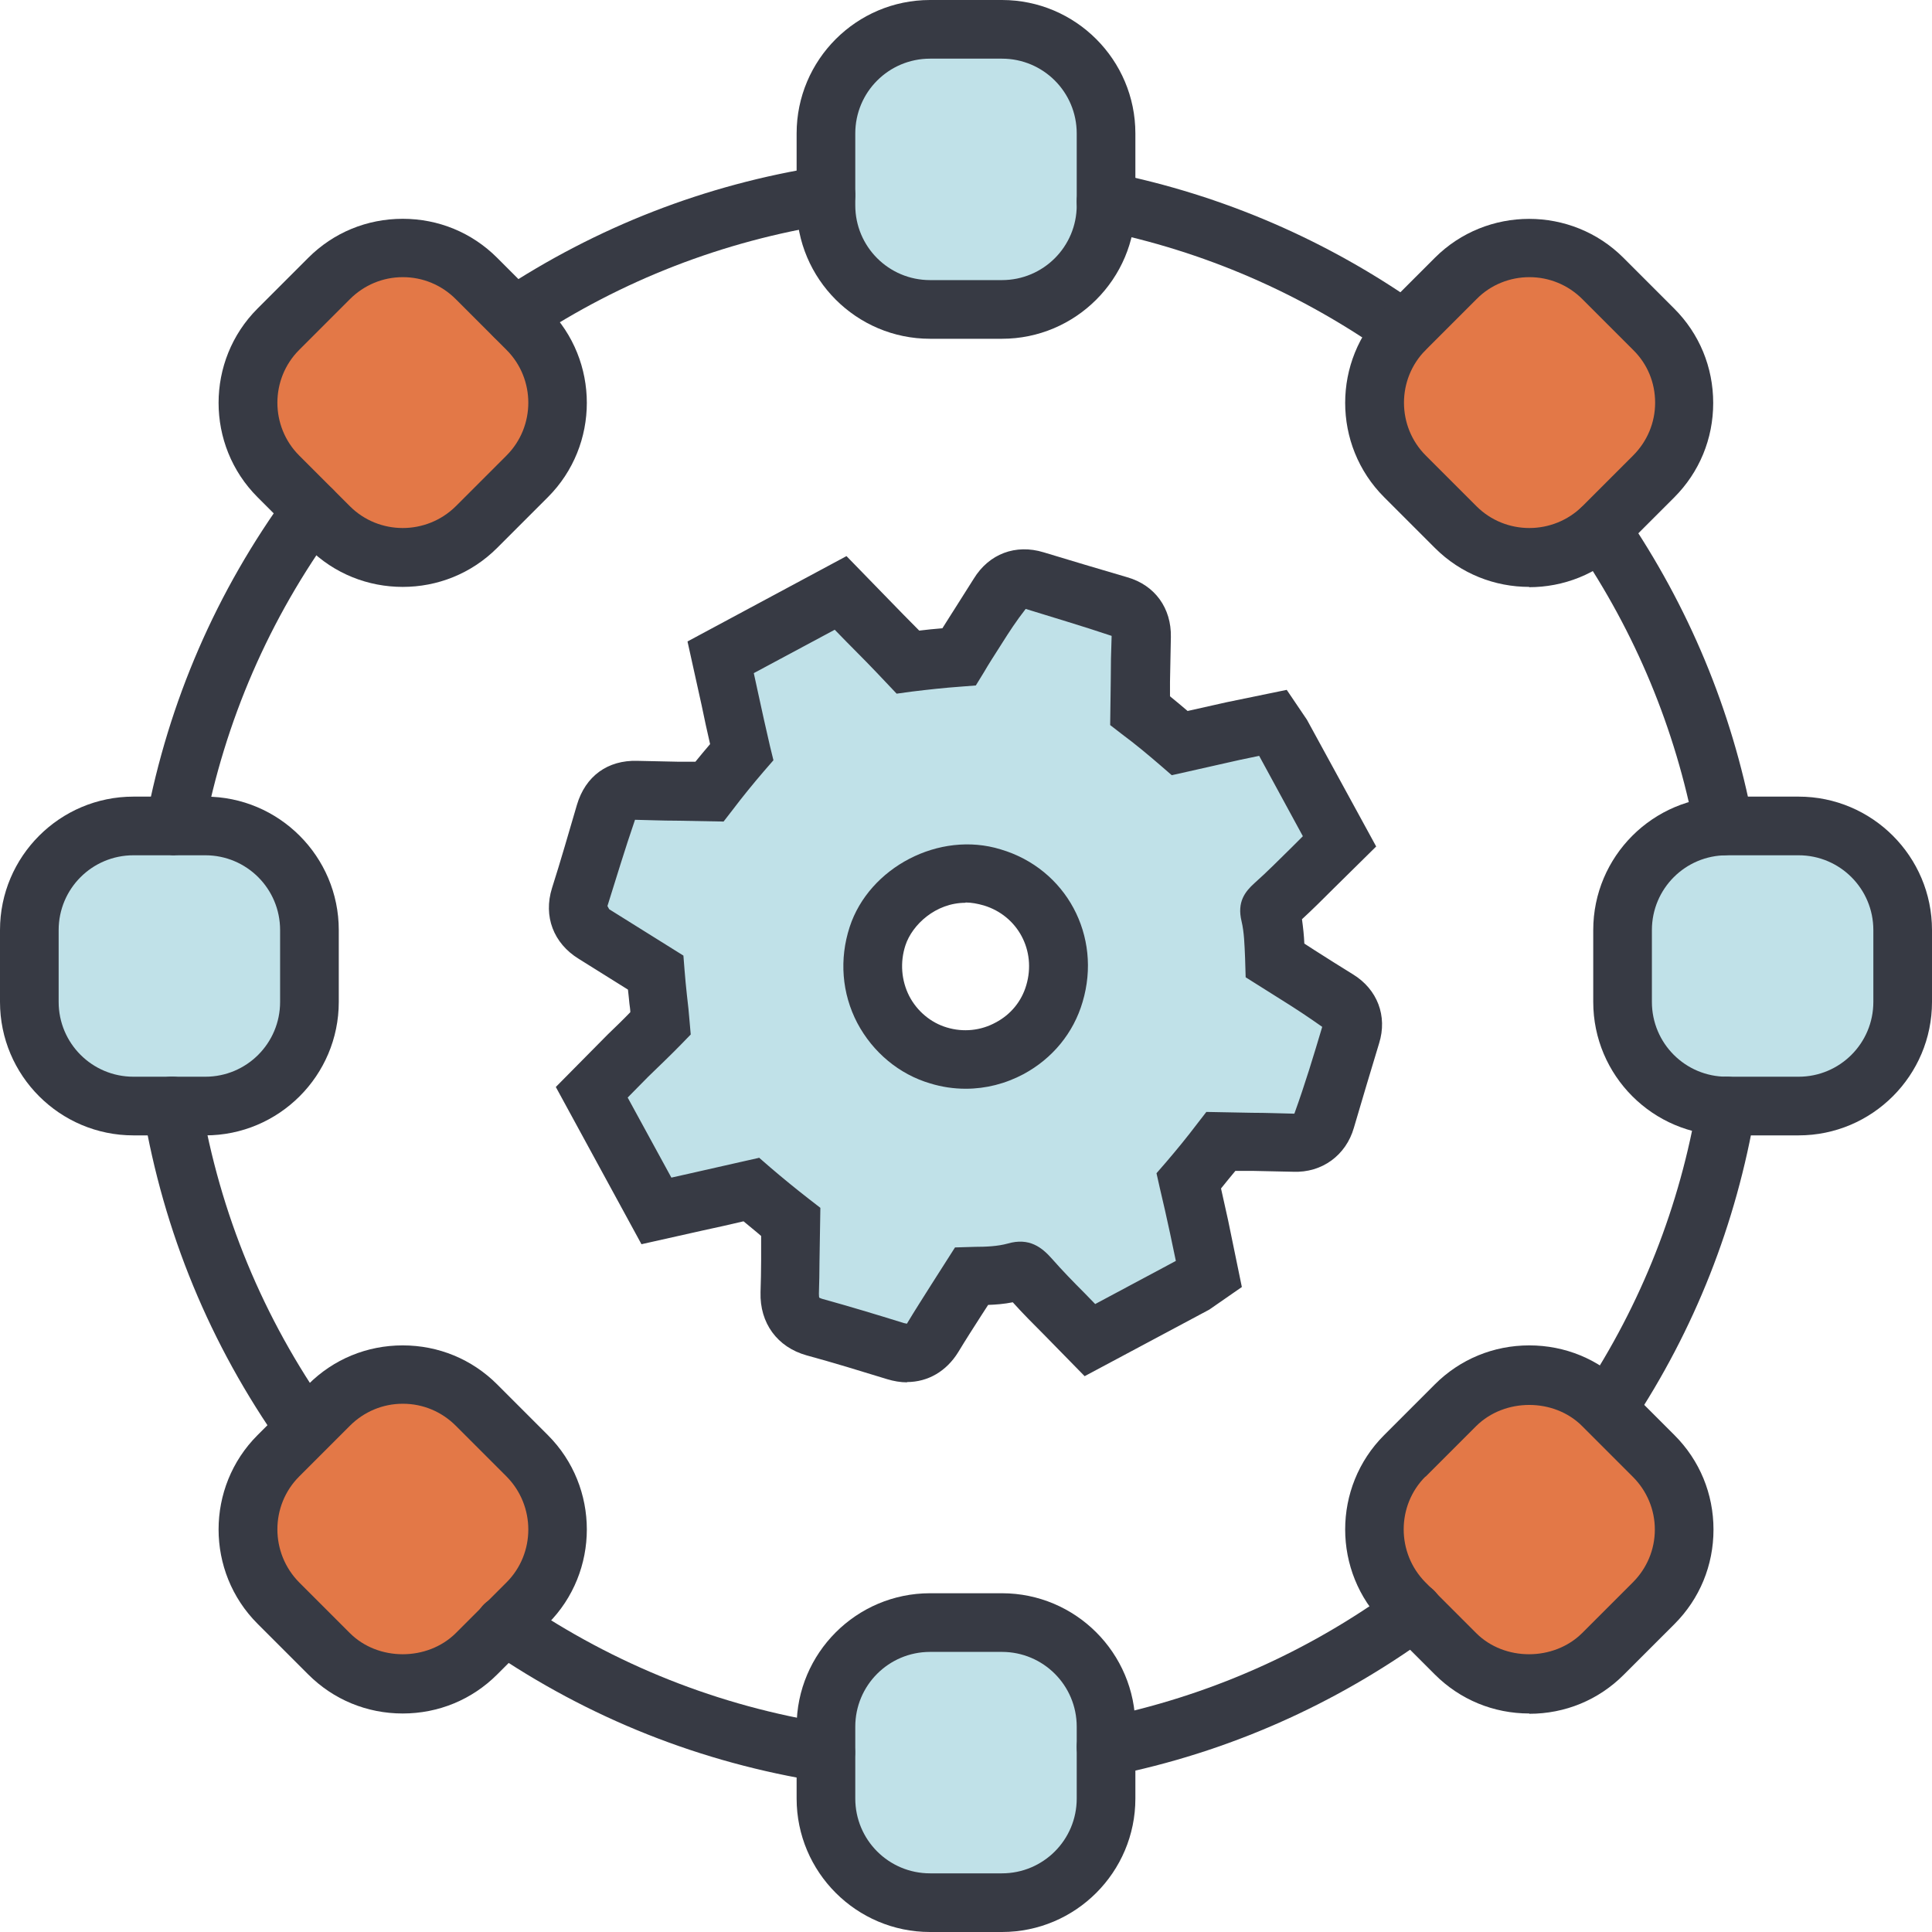
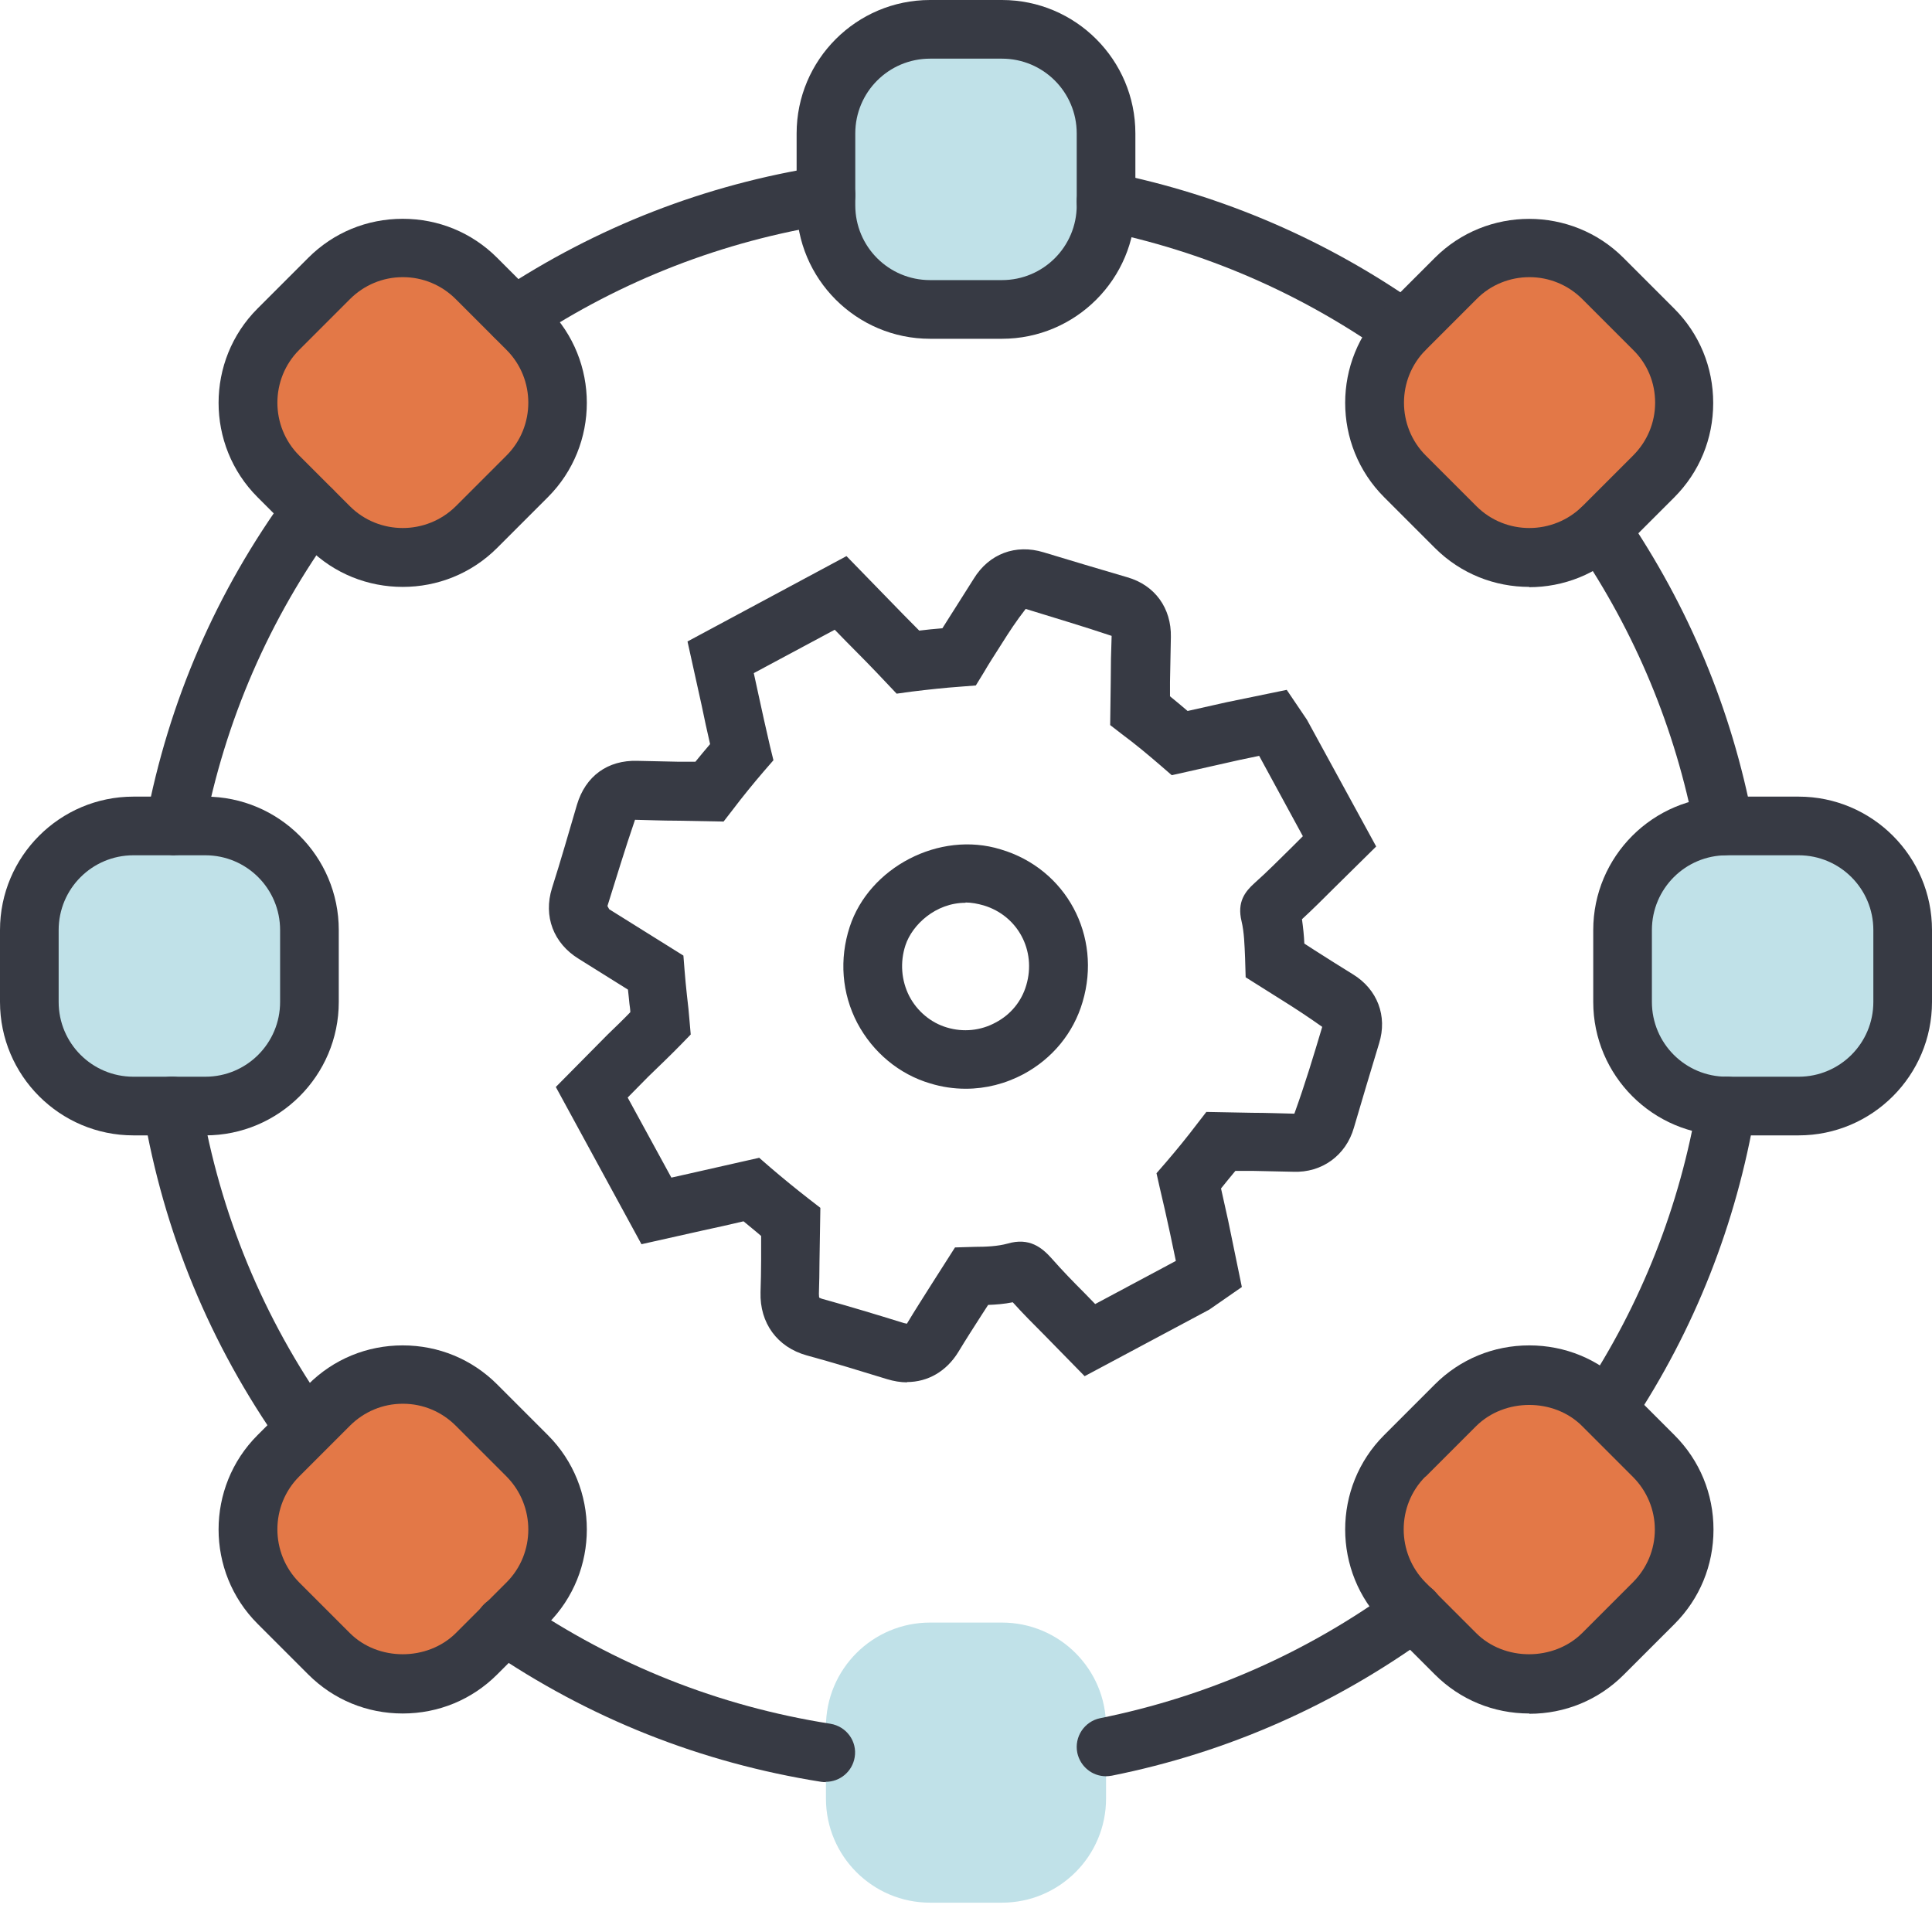
<svg xmlns="http://www.w3.org/2000/svg" width="100" height="100" viewBox="0 0 100 100" fill="none">
  <g id="Asset 7" clip-path="url(#clip0_1020_60)">
    <g id="Layer 1">
      <g id="Group">
        <g id="Group_2">
          <g id="Group_3">
            <path id="Vector" d="M83.179 72.932C86.261 68.286 88.401 62.972 89.373 57.249L83.179 72.932Z" fill="#C0E1E8" />
            <path id="Vector_2" d="M57.249 90.421C63.109 89.236 68.499 86.807 73.159 83.407L57.249 90.421Z" fill="#C0E1E8" />
            <path id="Vector_3" d="M26.127 84.12C31.016 87.46 36.648 89.768 42.751 90.724L26.127 84.12Z" fill="#C0E1E8" />
            <path id="Vector_4" d="M8.911 57.249C9.944 63.382 12.342 69.06 15.804 73.949L8.911 57.249Z" fill="#C0E1E8" />
            <path id="Vector_5" d="M16.153 26.416C12.677 31.183 10.202 36.739 9.063 42.751L16.153 26.416Z" fill="#C0E1E8" />
            <path id="Vector_6" d="M42.751 10.111C36.861 11.037 31.41 13.223 26.643 16.381L42.751 10.111Z" fill="#C0E1E8" />
            <path id="Vector_7" d="M72.658 17.079C68.119 13.876 62.897 11.553 57.249 10.415L72.658 17.079Z" fill="#C0E1E8" />
            <path id="Vector_8" d="M89.221 42.751C88.159 37.149 85.942 31.942 82.845 27.418L89.221 42.751Z" fill="#C0E1E8" />
            <g id="Group_4">
              <g id="Group_5">
                <path id="Vector_9" d="M51.86 83.984H48.14C45.164 83.984 42.751 86.397 42.751 89.373V93.093C42.751 96.069 45.164 98.482 48.14 98.482H51.86C54.836 98.482 57.249 96.069 57.249 93.093V89.373C57.249 86.397 54.836 83.984 51.86 83.984Z" fill="#C0E1E8" />
                <path id="Vector_10" d="M51.86 1.518H48.14C45.164 1.518 42.751 3.931 42.751 6.908V10.627C42.751 13.604 45.164 16.016 48.14 16.016H51.86C54.836 16.016 57.249 13.604 57.249 10.627V6.908C57.249 3.931 54.836 1.518 51.86 1.518Z" fill="#C0E1E8" />
              </g>
              <g id="Group_6">
                <path id="Vector_11" d="M16.016 51.86V48.14C16.016 45.164 13.604 42.751 10.627 42.751H6.908C3.931 42.751 1.518 45.164 1.518 48.14V51.86C1.518 54.836 3.931 57.249 6.908 57.249H10.627C13.604 57.249 16.016 54.836 16.016 51.86Z" fill="#C0E1E8" />
                <path id="Vector_12" d="M98.467 51.86V48.14C98.467 45.164 96.054 42.751 93.077 42.751H89.358C86.381 42.751 83.968 45.164 83.968 48.14V51.86C83.968 54.836 86.381 57.249 89.358 57.249H93.077C96.054 57.249 98.467 54.836 98.467 51.86Z" fill="#C0E1E8" />
              </g>
              <g id="Group_7">
                <path id="Vector_13" d="M24.67 27.285L27.3 24.655C29.405 22.55 29.405 19.138 27.3 17.033L24.67 14.403C22.565 12.299 19.153 12.299 17.048 14.403L14.418 17.033C12.313 19.138 12.313 22.55 14.418 24.655L17.048 27.285C19.153 29.39 22.565 29.39 24.67 27.285Z" fill="#E37847" />
                <path id="Vector_14" d="M82.967 85.597L85.597 82.967C87.701 80.862 87.701 77.45 85.597 75.345L82.967 72.715C80.862 70.61 77.45 70.61 75.345 72.715L72.715 75.345C70.61 77.45 70.61 80.862 72.715 82.967L75.345 85.597C77.45 87.701 80.862 87.701 82.967 85.597Z" fill="#E37847" />
                <path id="Vector_15" d="M79.156 88.69C77.304 88.69 75.573 87.976 74.267 86.671L71.641 84.044C68.954 81.357 68.954 76.97 71.641 74.283L74.267 71.656C75.573 70.351 77.304 69.637 79.156 69.637C81.008 69.637 82.739 70.351 84.044 71.656L86.671 74.283C87.976 75.588 88.69 77.319 88.69 79.171C88.69 81.023 87.976 82.754 86.671 84.06L84.044 86.686C82.739 87.992 81.008 88.705 79.156 88.705V88.69ZM73.782 76.423C72.279 77.926 72.279 80.386 73.782 81.904L76.408 84.53C77.865 85.988 80.416 85.988 81.889 84.53L84.515 81.904C85.244 81.175 85.654 80.204 85.654 79.171C85.654 78.139 85.244 77.167 84.515 76.439L81.889 73.812C80.431 72.355 77.881 72.355 76.408 73.812L73.782 76.439V76.423Z" fill="#373A44" />
              </g>
              <g id="Group_8">
                <path id="Vector_16" d="M72.7 24.655L75.33 27.285C77.435 29.39 80.847 29.39 82.952 27.285L85.582 24.655C87.686 22.55 87.686 19.138 85.582 17.033L82.952 14.403C80.847 12.299 77.435 12.299 75.33 14.403L72.7 17.033C70.595 19.138 70.595 22.55 72.7 24.655Z" fill="#E37847" />
                <path id="Vector_17" d="M14.403 82.967L17.033 85.597C19.138 87.701 22.55 87.701 24.655 85.597L27.285 82.967C29.39 80.862 29.39 77.45 27.285 75.345L24.655 72.715C22.55 70.61 19.138 70.61 17.033 72.715L14.403 75.345C12.298 77.45 12.298 80.862 14.403 82.967Z" fill="#E37847" />
                <path id="Vector_18" d="M20.844 88.69C18.992 88.69 17.261 87.976 15.956 86.671L13.329 84.044C10.642 81.357 10.642 76.97 13.329 74.283L15.956 71.656C17.261 70.351 18.992 69.637 20.844 69.637C22.696 69.637 24.427 70.351 25.733 71.656L28.359 74.283C31.046 76.97 31.046 81.357 28.359 84.044L25.733 86.671C24.427 87.976 22.696 88.69 20.844 88.69ZM20.844 72.658C19.812 72.658 18.84 73.068 18.111 73.797L15.485 76.423C13.982 77.926 13.982 80.386 15.485 81.904L18.111 84.53C19.569 85.988 22.119 85.988 23.592 84.53L26.218 81.904C27.721 80.401 27.721 77.941 26.218 76.423L23.592 73.797C22.863 73.068 21.892 72.658 20.859 72.658H20.844Z" fill="#373A44" />
              </g>
            </g>
          </g>
-           <path id="Vector_19" d="M46.956 70.032C46.774 70.032 46.577 70.001 46.364 69.941C44.967 69.516 43.571 69.076 42.159 68.696C41.673 68.559 40.853 68.149 40.884 66.935C40.899 66.282 40.914 65.629 40.914 64.992L40.944 63.261C40.231 62.715 39.548 62.153 38.88 61.576C37.908 61.804 36.936 62.016 35.98 62.229L33.976 62.684L30.636 56.536L32.306 54.85C32.944 54.228 33.581 53.606 34.219 52.968C34.189 52.573 34.143 52.179 34.097 51.784C34.052 51.298 33.991 50.827 33.961 50.342L30.773 48.353C29.801 47.746 29.892 46.895 30.044 46.44C30.5 44.998 30.924 43.54 31.35 42.098C31.653 41.035 32.458 40.899 32.974 40.914C33.748 40.944 34.523 40.944 35.297 40.959L36.754 40.99C37.301 40.276 37.847 39.593 38.424 38.925C38.196 37.969 37.984 36.997 37.771 36.026L37.331 34.006L43.54 30.682L44.937 32.109C45.635 32.822 46.334 33.536 47.032 34.264C47.928 34.143 48.808 34.052 49.674 33.991C49.992 33.475 50.326 32.959 50.645 32.443C51.01 31.881 51.359 31.319 51.708 30.758C52.133 30.059 52.801 29.801 53.59 30.044C55.033 30.484 56.49 30.925 57.947 31.35C58.706 31.577 59.132 32.154 59.116 32.944C59.086 33.733 59.086 34.507 59.071 35.297L59.041 36.785C59.754 37.331 60.422 37.893 61.09 38.455C62.077 38.227 63.079 37.999 64.081 37.787L65.933 37.407L66.403 38.105L69.364 43.54L67.967 44.907C67.33 45.544 66.677 46.197 65.994 46.804C65.736 47.047 65.736 47.047 65.796 47.29C65.978 48.049 65.994 48.778 66.024 49.507V49.689L67.239 50.448C67.906 50.873 68.575 51.298 69.258 51.708C69.926 52.118 70.184 52.786 69.956 53.545C69.501 55.002 69.06 56.475 68.65 57.947C68.423 58.722 67.815 59.147 67.011 59.117C66.282 59.101 65.569 59.086 64.84 59.071L63.231 59.041C62.684 59.754 62.138 60.422 61.561 61.09C61.773 61.986 61.971 62.882 62.168 63.792L62.608 65.933L61.895 66.434L56.444 69.349L55.124 68.013C54.517 67.406 53.894 66.783 53.332 66.13C52.968 65.72 52.877 65.736 52.588 65.827C51.89 66.024 51.177 66.039 50.554 66.054H50.311L49.552 67.269C49.142 67.922 48.732 68.559 48.322 69.212C48.11 69.546 47.7 70.032 46.956 70.032ZM49.992 45.195C47.852 45.195 46.015 46.683 45.438 48.444C45.013 49.719 45.119 51.07 45.742 52.239C46.349 53.393 47.396 54.258 48.611 54.623C51.177 55.382 53.849 53.94 54.592 51.419C55.367 48.824 53.955 46.182 51.374 45.408C50.903 45.271 50.448 45.195 49.992 45.195Z" fill="#C0E1E8" />
        </g>
        <g id="Group_9">
          <g id="Group_10">
            <path id="Vector_20" d="M83.179 74.45C82.891 74.45 82.602 74.374 82.344 74.192C81.646 73.736 81.448 72.78 81.919 72.081C84.955 67.497 86.959 62.411 87.87 56.991C88.007 56.171 88.781 55.61 89.616 55.746C90.436 55.883 90.997 56.672 90.861 57.492C89.874 63.337 87.718 68.817 84.439 73.751C84.151 74.192 83.665 74.434 83.179 74.434V74.45Z" fill="#373A44" />
            <path id="Vector_21" d="M57.249 91.939C56.536 91.939 55.913 91.438 55.761 90.724C55.594 89.904 56.126 89.1 56.946 88.933C62.502 87.809 67.648 85.547 72.263 82.177C72.947 81.676 73.888 81.828 74.389 82.511C74.89 83.194 74.738 84.135 74.055 84.636C69.091 88.249 63.534 90.709 57.553 91.908C57.447 91.923 57.355 91.939 57.249 91.939Z" fill="#373A44" />
            <path id="Vector_22" d="M42.751 92.242C42.675 92.242 42.599 92.242 42.508 92.227C36.284 91.24 30.484 88.948 25.262 85.365C24.564 84.894 24.396 83.953 24.867 83.255C25.338 82.572 26.279 82.39 26.977 82.86C31.82 86.17 37.194 88.31 42.979 89.221C43.814 89.358 44.375 90.132 44.239 90.952C44.117 91.696 43.48 92.227 42.736 92.227L42.751 92.242Z" fill="#373A44" />
            <path id="Vector_23" d="M15.804 75.452C15.333 75.452 14.863 75.224 14.559 74.814C10.87 69.592 8.471 63.777 7.409 57.492C7.272 56.672 7.834 55.883 8.653 55.746C9.488 55.61 10.263 56.171 10.399 56.991C11.386 62.821 13.618 68.225 17.034 73.053C17.519 73.736 17.352 74.693 16.669 75.163C16.411 75.345 16.092 75.436 15.789 75.436L15.804 75.452Z" fill="#373A44" />
            <path id="Vector_24" d="M9.063 44.269C8.972 44.269 8.881 44.269 8.775 44.239C7.955 44.087 7.409 43.282 7.56 42.462C8.729 36.299 11.204 30.59 14.923 25.505C15.409 24.822 16.366 24.685 17.049 25.171C17.732 25.672 17.869 26.613 17.383 27.296C13.937 32.018 11.644 37.301 10.551 43.024C10.415 43.753 9.777 44.254 9.063 44.254V44.269Z" fill="#373A44" />
            <path id="Vector_25" d="M26.643 17.899C26.158 17.899 25.672 17.656 25.383 17.216C24.928 16.517 25.11 15.576 25.808 15.105C30.894 11.735 36.511 9.549 42.523 8.608C43.358 8.471 44.132 9.048 44.254 9.868C44.375 10.703 43.814 11.477 42.994 11.599C37.422 12.479 32.2 14.498 27.478 17.626C27.22 17.793 26.932 17.884 26.643 17.884V17.899Z" fill="#373A44" />
            <path id="Vector_26" d="M72.658 18.597C72.355 18.597 72.051 18.506 71.778 18.324C67.284 15.151 62.289 12.995 56.946 11.917C56.126 11.75 55.594 10.946 55.761 10.126C55.928 9.306 56.733 8.775 57.553 8.942C63.322 10.111 68.696 12.434 73.539 15.849C74.222 16.335 74.389 17.276 73.903 17.96C73.615 18.385 73.144 18.597 72.658 18.597Z" fill="#373A44" />
            <path id="Vector_27" d="M89.221 44.269C88.508 44.269 87.87 43.768 87.733 43.039C86.716 37.711 84.652 32.746 81.6 28.268C81.129 27.569 81.296 26.628 81.995 26.158C82.693 25.687 83.634 25.869 84.105 26.552C87.399 31.38 89.631 36.724 90.724 42.462C90.876 43.282 90.345 44.087 89.51 44.239C89.418 44.254 89.312 44.269 89.221 44.269Z" fill="#373A44" />
            <g id="Group_11">
              <g id="Group_12">
-                 <path id="Vector_28" d="M51.86 100H48.14C44.33 100 41.233 96.903 41.233 93.092V89.373C41.233 85.562 44.33 82.466 48.14 82.466H51.86C55.67 82.466 58.767 85.562 58.767 89.373V93.092C58.767 96.903 55.67 100 51.86 100ZM48.14 85.502C46 85.502 44.269 87.232 44.269 89.373V93.092C44.269 95.233 46 96.964 48.14 96.964H51.86C54 96.964 55.731 95.233 55.731 93.092V89.373C55.731 87.232 54 85.502 51.86 85.502H48.14Z" fill="#373A44" />
                <path id="Vector_29" d="M51.86 17.535H48.14C44.33 17.535 41.233 14.438 41.233 10.627V6.908C41.233 3.097 44.33 0 48.14 0H51.86C55.67 0 58.767 3.097 58.767 6.908V10.627C58.767 14.438 55.67 17.535 51.86 17.535ZM48.14 3.036C46 3.036 44.269 4.767 44.269 6.908V10.627C44.269 12.768 46 14.498 48.14 14.498H51.86C54 14.498 55.731 12.768 55.731 10.627V6.908C55.731 4.767 54 3.036 51.86 3.036H48.14Z" fill="#373A44" />
              </g>
              <g id="Group_13">
                <path id="Vector_30" d="M10.627 58.767H6.908C3.097 58.767 0 55.67 0 51.86V48.14C0 44.33 3.097 41.233 6.908 41.233H10.627C14.438 41.233 17.535 44.33 17.535 48.14V51.86C17.535 55.67 14.438 58.767 10.627 58.767ZM6.908 44.269C4.767 44.269 3.036 46 3.036 48.14V51.86C3.036 54 4.767 55.731 6.908 55.731H10.627C12.768 55.731 14.498 54 14.498 51.86V48.14C14.498 46 12.768 44.269 10.627 44.269H6.908Z" fill="#373A44" />
                <path id="Vector_31" d="M93.093 58.767H89.373C85.562 58.767 82.466 55.67 82.466 51.86V48.14C82.466 44.33 85.562 41.233 89.373 41.233H93.093C96.903 41.233 100 44.33 100 48.14V51.86C100 55.67 96.903 58.767 93.093 58.767ZM89.373 44.269C87.232 44.269 85.502 46 85.502 48.14V51.86C85.502 54 87.232 55.731 89.373 55.731H93.093C95.233 55.731 96.964 54 96.964 51.86V48.14C96.964 46 95.233 44.269 93.093 44.269H89.373Z" fill="#373A44" />
              </g>
              <path id="Vector_32" d="M20.844 30.378C19.068 30.378 17.307 29.71 15.956 28.359L13.329 25.733C10.642 23.045 10.642 18.658 13.329 15.971L15.956 13.344C17.261 12.039 18.992 11.325 20.844 11.325C22.696 11.325 24.427 12.039 25.733 13.344L28.359 15.971C31.046 18.658 31.046 23.045 28.359 25.733L25.733 28.359C24.381 29.71 22.62 30.378 20.844 30.378ZM20.844 14.346C19.812 14.346 18.84 14.756 18.111 15.485L15.485 18.111C13.982 19.614 13.982 22.074 15.485 23.577L18.111 26.203C19.614 27.706 22.074 27.706 23.592 26.203L26.218 23.577C27.721 22.074 27.721 19.614 26.218 18.111L23.592 15.485C22.863 14.756 21.892 14.346 20.859 14.346H20.844Z" fill="#373A44" />
              <path id="Vector_33" d="M79.156 30.378C77.38 30.378 75.619 29.71 74.267 28.359L71.641 25.733C68.954 23.045 68.954 18.658 71.641 15.971L74.267 13.344C76.955 10.657 81.342 10.657 84.029 13.344L86.656 15.971C87.961 17.276 88.675 19.007 88.675 20.859C88.675 22.711 87.961 24.442 86.656 25.748L84.029 28.374C82.678 29.725 80.917 30.393 79.141 30.393L79.156 30.378ZM79.156 14.346C78.169 14.346 77.167 14.726 76.423 15.485L73.797 18.111C72.294 19.614 72.294 22.074 73.797 23.577L76.423 26.203C77.926 27.706 80.386 27.706 81.904 26.203L84.53 23.577C85.259 22.848 85.669 21.876 85.669 20.844C85.669 19.812 85.274 18.84 84.53 18.111L81.904 15.485C81.145 14.726 80.158 14.346 79.171 14.346H79.156Z" fill="#373A44" />
            </g>
          </g>
          <path id="Vector_34" d="M46.956 71.55C46.607 71.55 46.258 71.489 45.909 71.383C44.527 70.958 43.146 70.533 41.749 70.153C40.231 69.728 39.32 68.483 39.365 66.889C39.381 66.343 39.396 65.781 39.396 65.235V63.974C39.107 63.717 38.788 63.474 38.485 63.215C37.786 63.383 37.088 63.534 36.39 63.686L33.202 64.4L28.769 56.262L31.456 53.545C31.851 53.165 32.245 52.786 32.625 52.391C32.625 52.239 32.594 52.087 32.579 51.951C32.549 51.693 32.534 51.45 32.503 51.222L29.953 49.628C28.647 48.824 28.116 47.427 28.571 45.969C29.027 44.542 29.437 43.1 29.862 41.658C30.302 40.17 31.456 39.335 32.989 39.381C33.688 39.396 34.371 39.411 35.069 39.426H35.995C36.238 39.123 36.496 38.819 36.754 38.515C36.602 37.847 36.451 37.179 36.314 36.496L35.585 33.202L43.814 28.784L46 31.031C46.516 31.562 47.047 32.109 47.579 32.64C47.973 32.595 48.368 32.549 48.778 32.519C48.93 32.276 49.097 32.018 49.248 31.775L49.355 31.608C49.704 31.061 50.053 30.5 50.402 29.953C51.192 28.663 52.573 28.146 54.016 28.587C55.458 29.027 56.9 29.452 58.342 29.877C59.784 30.287 60.635 31.486 60.604 32.974C60.589 33.748 60.574 34.523 60.559 35.297V36.041C60.862 36.284 61.166 36.542 61.47 36.8C62.153 36.648 62.836 36.496 63.504 36.344L66.601 35.707L67.648 37.255L71.231 43.814L69.03 45.985C68.499 46.516 67.952 47.062 67.39 47.579C67.451 48.019 67.497 48.444 67.512 48.839L68.028 49.173C68.696 49.598 69.364 50.023 70.032 50.433C71.292 51.207 71.823 52.589 71.383 54C70.943 55.458 70.502 56.915 70.077 58.373C69.668 59.8 68.423 60.711 66.935 60.65C66.221 60.635 65.508 60.62 64.794 60.604H63.944C63.701 60.893 63.443 61.212 63.2 61.515C63.322 62.062 63.443 62.608 63.565 63.155L64.278 66.616L62.593 67.785L56.141 71.231L54.031 69.076C53.484 68.529 52.938 67.982 52.421 67.406C51.966 67.497 51.541 67.527 51.146 67.542L50.812 68.058C50.402 68.696 49.992 69.334 49.598 69.986C48.99 70.973 48.034 71.535 46.941 71.535L46.956 71.55ZM39.289 59.921L39.866 60.422C40.504 60.969 41.172 61.515 41.855 62.047L42.462 62.517L42.417 65.28C42.417 65.842 42.402 66.404 42.386 66.965C42.386 67.102 42.402 67.163 42.402 67.163C42.402 67.163 42.447 67.193 42.538 67.223C43.965 67.618 45.377 68.043 46.789 68.483L46.941 68.514C47.396 67.755 47.822 67.102 48.231 66.449L49.431 64.567L50.478 64.536C51.055 64.536 51.647 64.506 52.148 64.369C53.287 64.035 53.94 64.582 54.441 65.144C54.987 65.766 55.564 66.358 56.141 66.935L56.687 67.497L60.862 65.265L60.559 63.823C60.392 63.033 60.209 62.244 60.027 61.47L59.86 60.726L60.361 60.149C60.908 59.511 61.454 58.843 61.971 58.16L62.441 57.553L64.809 57.598C65.538 57.598 66.267 57.629 66.996 57.644C67.557 56.095 67.998 54.623 68.438 53.15C67.709 52.634 67.041 52.194 66.358 51.769L64.475 50.584L64.445 49.583C64.415 48.899 64.4 48.262 64.263 47.685C64.02 46.683 64.445 46.152 64.931 45.711C65.599 45.119 66.221 44.482 66.859 43.859L67.436 43.282L65.174 39.123L64.157 39.335C63.231 39.548 62.32 39.745 61.394 39.958L60.65 40.124L60.073 39.624C59.42 39.062 58.767 38.515 58.069 37.999L57.462 37.529L57.492 35.282C57.492 34.492 57.507 33.703 57.538 32.913C56.004 32.397 54.547 31.972 53.089 31.517C52.604 32.139 52.239 32.701 51.875 33.278L51.769 33.445C51.48 33.9 51.192 34.34 50.919 34.811L50.509 35.479L49.734 35.54C48.884 35.6 48.049 35.692 47.184 35.798L46.41 35.904L45.878 35.342C45.195 34.614 44.497 33.9 43.798 33.202L43.206 32.595L39.016 34.841L39.244 35.889C39.441 36.8 39.639 37.696 39.851 38.606L40.033 39.35L39.532 39.927C38.986 40.565 38.439 41.233 37.923 41.916L37.453 42.523L35.008 42.478C34.295 42.478 33.581 42.447 32.868 42.432C32.336 43.981 31.896 45.453 31.441 46.895L31.532 47.062L35.373 49.461L35.433 50.22C35.464 50.645 35.509 51.07 35.555 51.511C35.616 52.027 35.661 52.437 35.691 52.847L35.752 53.545L35.266 54.046C34.705 54.623 34.128 55.169 33.551 55.731L32.488 56.809L34.75 60.953L35.631 60.756C36.633 60.528 37.574 60.316 38.515 60.103L39.259 59.936L39.289 59.921ZM49.977 56.353C49.37 56.353 48.748 56.262 48.156 56.08C46.546 55.61 45.18 54.471 44.375 52.953C43.571 51.419 43.434 49.643 43.981 47.973C44.983 44.907 48.611 42.979 51.799 43.965C55.184 44.967 57.052 48.444 56.035 51.86C55.564 53.469 54.471 54.79 52.983 55.594C52.042 56.095 51.025 56.353 49.992 56.353H49.977ZM49.977 46.728C48.429 46.728 47.214 47.867 46.865 48.93C46.577 49.81 46.653 50.752 47.062 51.556C47.472 52.346 48.186 52.938 49.006 53.181C49.856 53.439 50.767 53.348 51.541 52.922C52.315 52.513 52.877 51.829 53.12 50.994C53.651 49.203 52.679 47.396 50.919 46.865C50.6 46.774 50.281 46.713 49.977 46.713V46.728Z" fill="#373A44" />
        </g>
      </g>
    </g>
  </g>
  <defs>
    <clipPath id="clip0_1020_60">
      <rect width="100" height="100" fill="white" />
    </clipPath>
  </defs>
</svg>